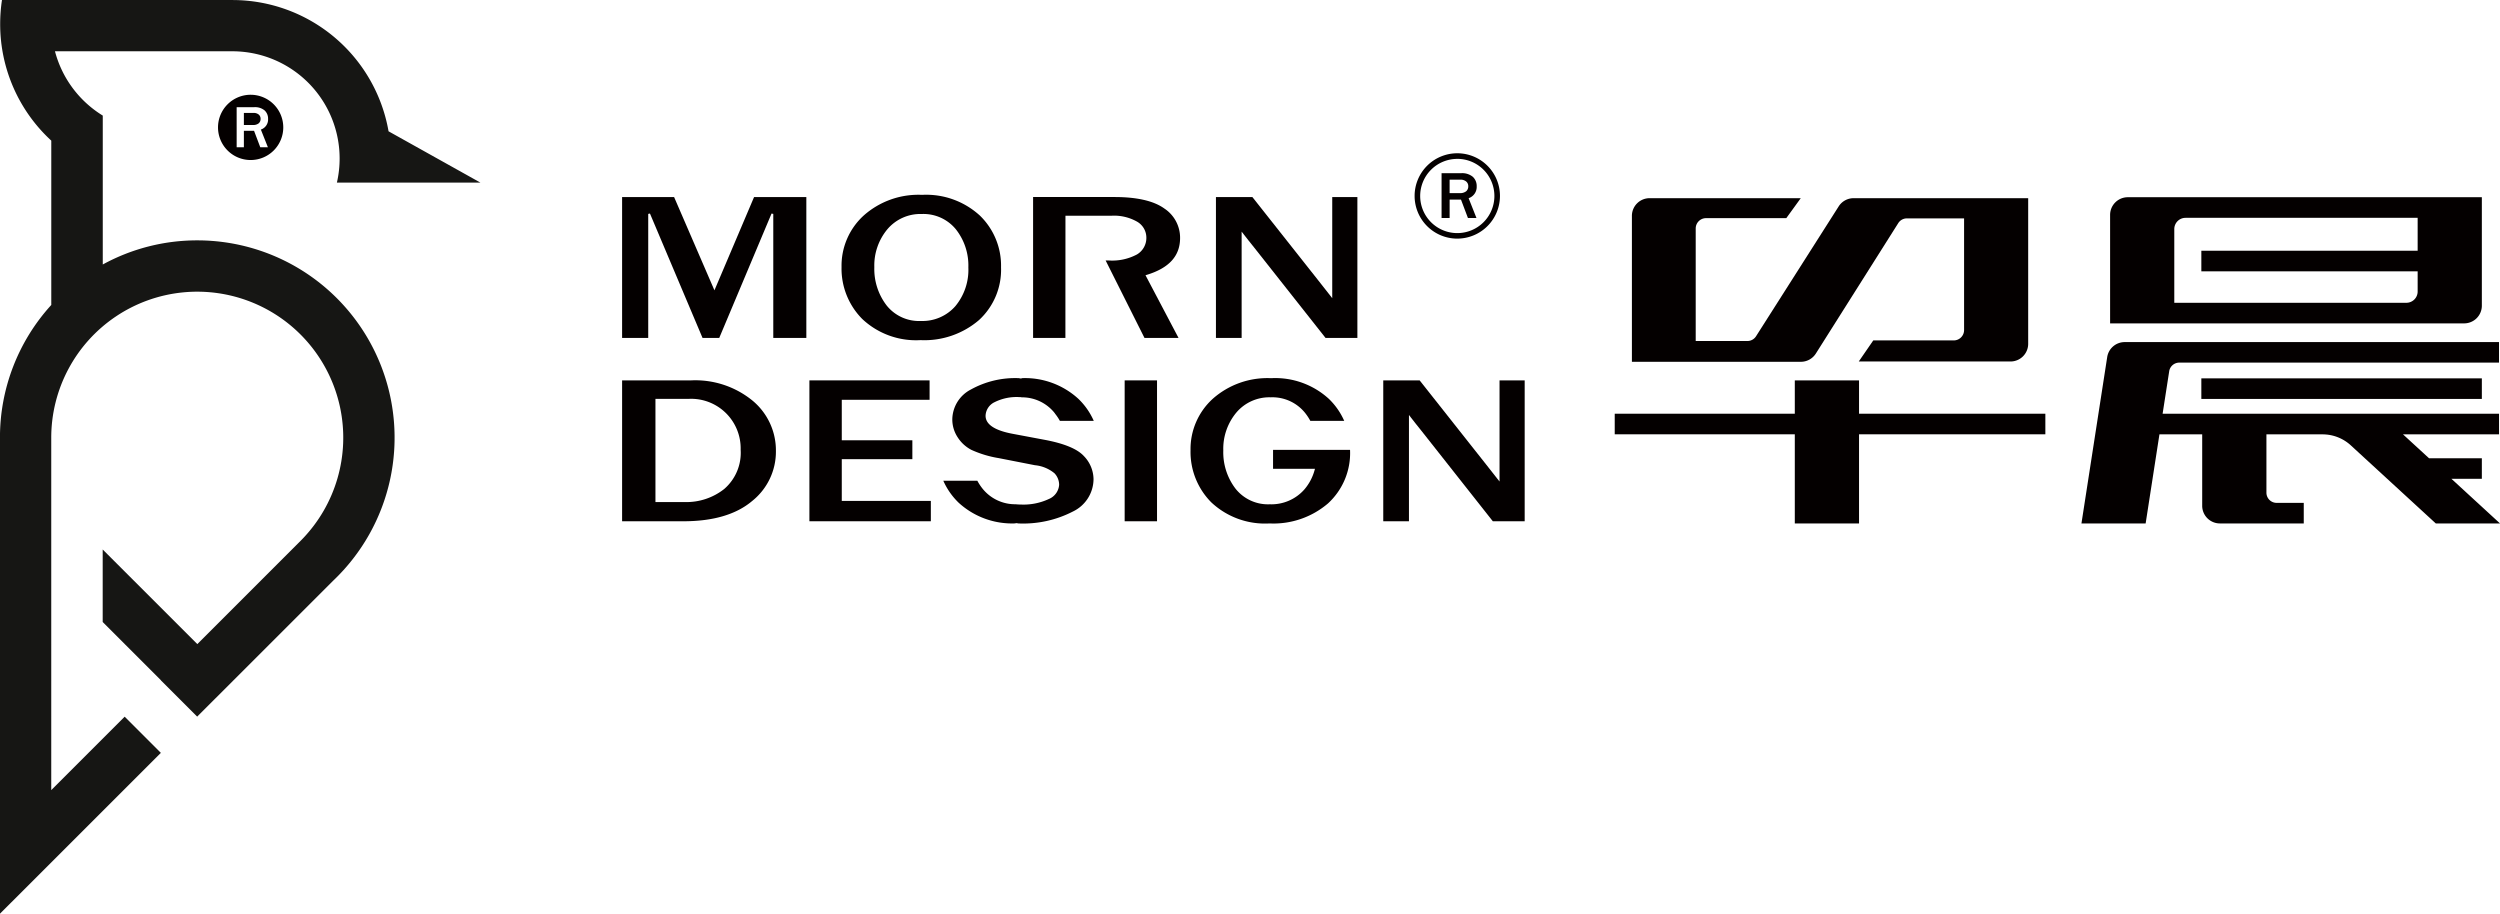
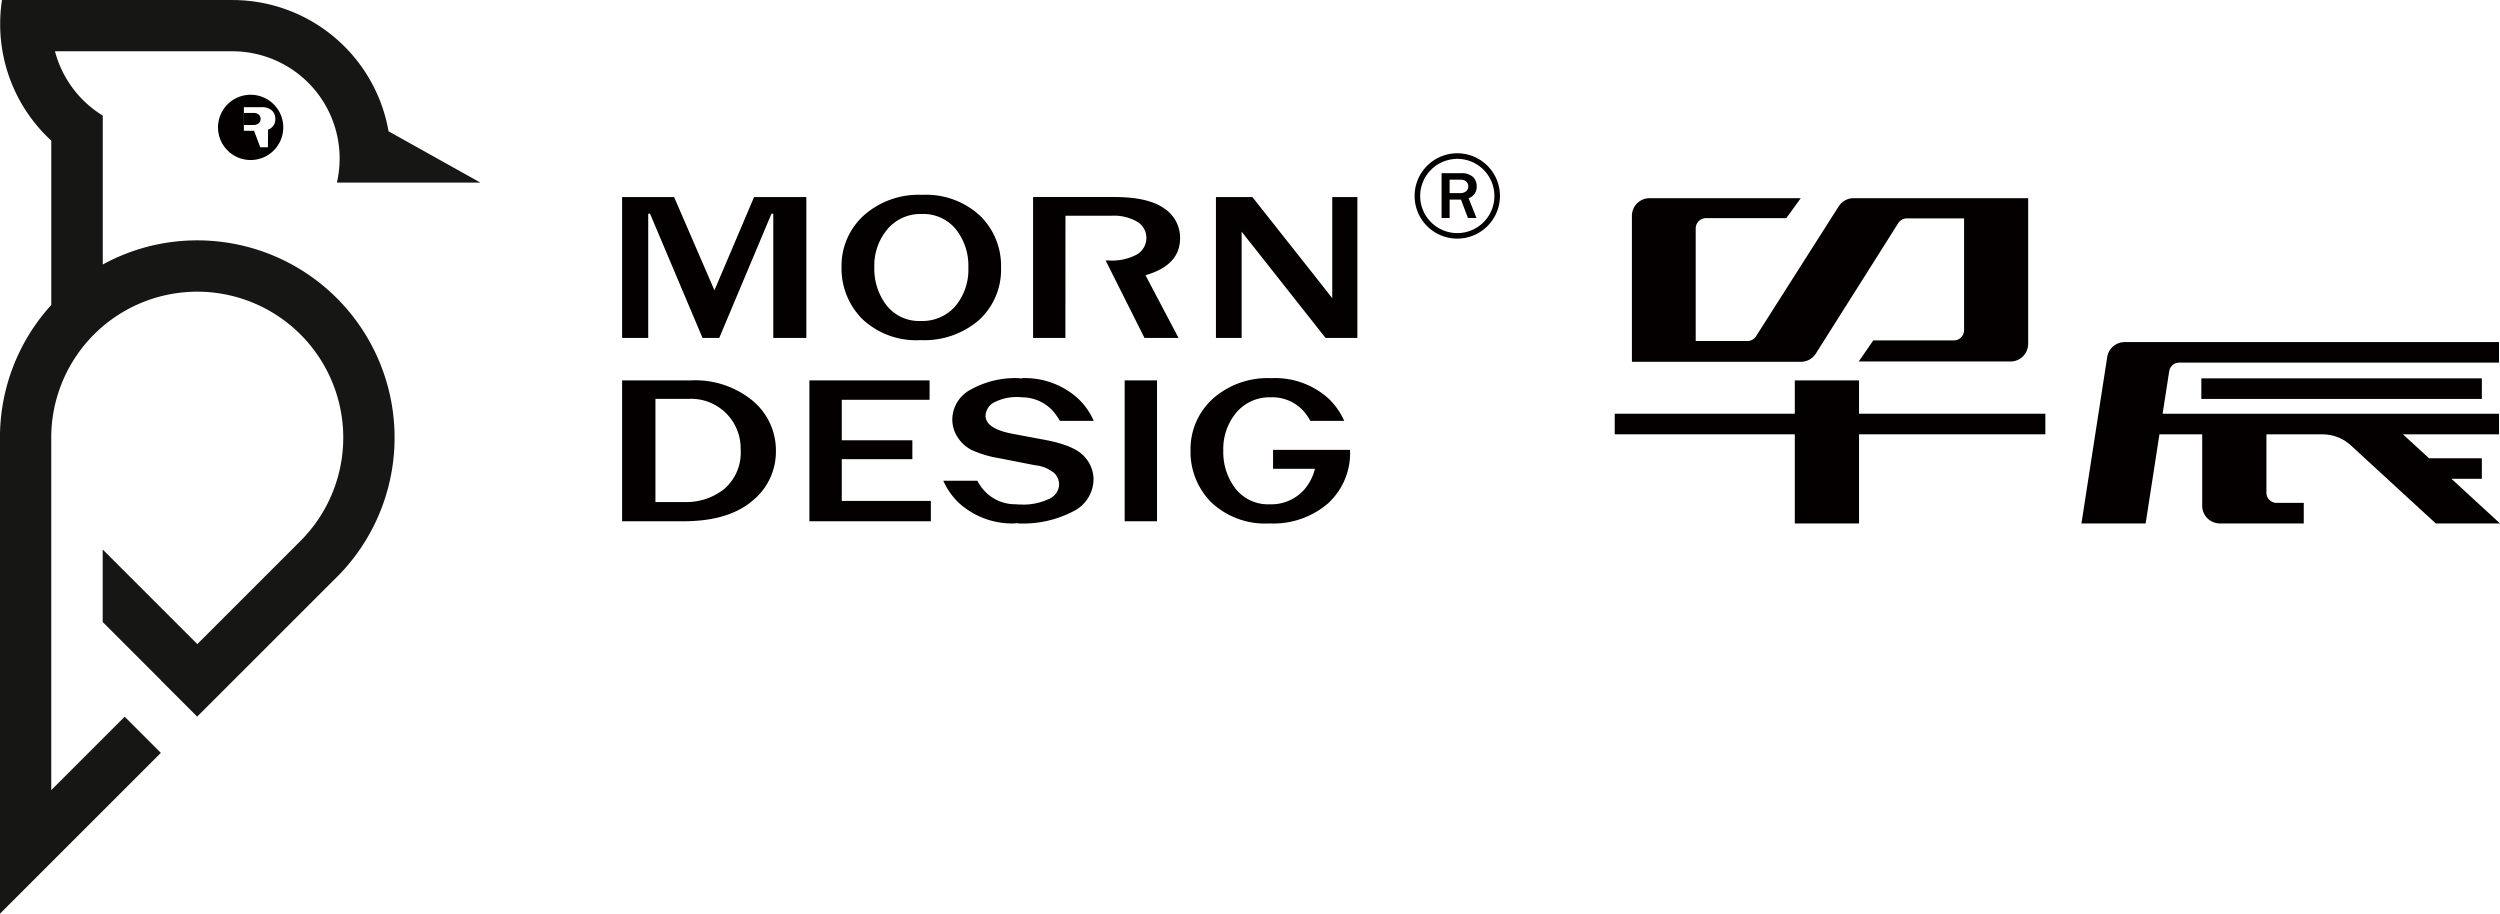
<svg xmlns="http://www.w3.org/2000/svg" id="图层_1" data-name="图层 1" viewBox="0 0 316.676 115.742">
  <defs>
    <style>.cls-1{fill:#161614;}.cls-2{fill:#040000;}</style>
  </defs>
  <path class="cls-1" d="M35.573,41.443A24.875,24.875,0,0,0,23.6,44.5V25.638a13.616,13.616,0,0,1-6.055-8.145H40.015A13.584,13.584,0,0,1,53.256,34.128H71.439L59.8,27.628A20.084,20.084,0,0,0,40.015,11H10.833a20.25,20.25,0,0,0-.229,3.046A20.031,20.031,0,0,0,17.078,28.81V49.627a24.9,24.9,0,0,0-6.5,16.807v60.3l20.38-20.372-4.584-4.584-8.926,8.926-.374.374V66.434A18.494,18.494,0,1,1,48.82,79.339l-.142.144-13.1,13.1L23.59,80.6v9.187l7.391,7.391-.009.009,4.585,4.585L52.784,84.553a24.99,24.99,0,0,0-17.211-43.11Z" transform="translate(-10.582 -10.996)" />
  <polygon class="cls-2" points="97.952 42.804 102.139 42.804 102.139 24.959 95.519 24.959 90.498 36.776 90.392 36.53 85.387 24.959 78.802 24.959 78.802 42.804 82.111 42.804 82.111 27.095 82.331 27.05 88.99 42.804 91.107 42.804 97.732 27.05 97.952 27.095 97.952 42.804" />
  <path class="cls-2" d="M178.488,53.8h4.034V35.955h-3.185V48.766l-.294-.375q-1.338-1.706-1.44-1.832l-8.38-10.6h-4.617V53.8h3.255V40.338l.245.316c.275.354.477.614.611.782.317.4.546.685.688.86Z" transform="translate(-10.582 -10.996)" />
  <path class="cls-2" d="M155.553,53.8h4.313l-4.183-7.94.132-.04c2.858-.866,4.249-2.4,4.249-4.684a4.434,4.434,0,0,0-1.993-3.726c-1.335-.966-3.462-1.456-6.322-1.456H141.444V53.8h4.093l.007-15.479H151.4a5.885,5.885,0,0,1,3.215.753,2.331,2.331,0,0,1,1.177,2.022,2.427,2.427,0,0,1-1.2,2.136,6.651,6.651,0,0,1-3.547.759h-.411Z" transform="translate(-10.582 -10.996)" />
  <path class="cls-2" d="M134.7,38.3a10.067,10.067,0,0,0-7.319-2.623,10.426,10.426,0,0,0-7.4,2.626,8.6,8.6,0,0,0-2.8,6.516,9.056,9.056,0,0,0,2.633,6.592,9.933,9.933,0,0,0,7.373,2.669,10.623,10.623,0,0,0,7.411-2.546,8.65,8.65,0,0,0,2.786-6.675A8.825,8.825,0,0,0,134.7,38.3Zm-3.1,11.475a5.54,5.54,0,0,1-4.365,1.879,5.247,5.247,0,0,1-4.352-1.976,7.588,7.588,0,0,1-1.55-4.841,7.162,7.162,0,0,1,1.647-4.794,5.476,5.476,0,0,1,4.365-1.939,5.306,5.306,0,0,1,4.32,1.94,7.394,7.394,0,0,1,1.579,4.821A7.211,7.211,0,0,1,131.6,49.774Z" transform="translate(-10.582 -10.996)" />
  <path class="cls-2" d="M105.933,61.767a11.447,11.447,0,0,0-7.809-2.588h-8.74V77.025h7.771c3.759,0,6.682-.861,8.69-2.556a7.994,7.994,0,0,0,3.022-6.334A8.181,8.181,0,0,0,105.933,61.767Zm-3.6,11.158a7.716,7.716,0,0,1-5,1.667H93.608V61.519h4.233A6.277,6.277,0,0,1,104.4,67.95,6.048,6.048,0,0,1,102.331,72.925Z" transform="translate(-10.582 -10.996)" />
  <polygon class="cls-2" points="102.528 66.028 117.91 66.028 117.91 63.451 106.628 63.451 106.628 58.163 115.569 58.163 115.569 55.771 106.628 55.771 106.628 50.642 117.751 50.642 117.751 48.183 102.528 48.183 102.528 66.028" />
  <rect class="cls-2" x="142.461" y="48.183" width="4.1" height="17.846" />
-   <path class="cls-2" d="M199.679,77.025h4.035V59.179h-3.185V71.99l-.3-.378q-1.338-1.7-1.438-1.829l-8.379-10.6H185.8V77.025h3.255V63.562l.245.316c.274.353.476.614.611.782.317.4.546.685.688.86Z" transform="translate(-10.582 -10.996)" />
  <path class="cls-2" d="M171.588,58.9a10.43,10.43,0,0,0-7.4,2.625,8.6,8.6,0,0,0-2.8,6.516,9.056,9.056,0,0,0,2.633,6.592A9.934,9.934,0,0,0,171.4,77.3a10.626,10.626,0,0,0,7.412-2.546,8.653,8.653,0,0,0,2.785-6.675.587.587,0,0,0-.009-.094H171.84v2.395h5.311l-.043.146a6.323,6.323,0,0,1-1.3,2.468,5.556,5.556,0,0,1-4.369,1.88,5.248,5.248,0,0,1-4.352-1.976,7.6,7.6,0,0,1-1.55-4.841,7.162,7.162,0,0,1,1.647-4.794,5.476,5.476,0,0,1,4.365-1.939,5.309,5.309,0,0,1,4.32,1.94,6.651,6.651,0,0,1,.692,1.041h4.293a8.819,8.819,0,0,0-1.943-2.784A10.071,10.071,0,0,0,171.588,58.9Z" transform="translate(-10.582 -10.996)" />
  <path class="cls-2" d="M139.227,77.26l.114.006c.054,0,.1.012.151.019a.759.759,0,0,0,.148.018,13.746,13.746,0,0,0,6.852-1.515A4.579,4.579,0,0,0,149.1,71.7a4.268,4.268,0,0,0-1.238-2.949c-.822-.889-2.477-1.576-4.917-2.036l-4.082-.767c-2.28-.425-3.438-1.193-3.438-2.286a1.98,1.98,0,0,1,1.122-1.714,6.228,6.228,0,0,1,3.147-.652.459.459,0,0,1,.076.006.39.39,0,0,0,.05,0h.126l0,.025a5.286,5.286,0,0,1,4.172,1.916.5.5,0,0,0,.05.067.46.46,0,0,1,.069.1,6.45,6.45,0,0,1,.6.894h4.291a8.776,8.776,0,0,0-1.944-2.784,10.013,10.013,0,0,0-7.2-2.622v.047l-.121-.008a.705.705,0,0,1-.135-.022.51.51,0,0,0-.113-.018,11.545,11.545,0,0,0-6.065,1.446,4.32,4.32,0,0,0-2.339,3.789,4.1,4.1,0,0,0,.661,2.229,4.55,4.55,0,0,0,1.761,1.622,13.586,13.586,0,0,0,3.453,1.042l4.592.9a4.564,4.564,0,0,1,2.475,1.021,2.13,2.13,0,0,1,.591,1.447,2.1,2.1,0,0,1-1.3,1.81,7.569,7.569,0,0,1-3.6.7c-.1,0-.193,0-.287-.009-.056,0-.115-.006-.173-.008l-.113-.017a5.285,5.285,0,0,1-4.2-1.939,6.662,6.662,0,0,1-.692-1.042H130.07a8.834,8.834,0,0,0,1.943,2.785,10.026,10.026,0,0,0,7.212,2.621Z" transform="translate(-10.582 -10.996)" />
  <path class="cls-2" d="M197.605,38.607h-1.08l-.88-2.33h-1.438v2.33h-1.021v-5.67h2.459a2.112,2.112,0,0,1,1.508.463,1.589,1.589,0,0,1,.482,1.2,1.5,1.5,0,0,1-1.022,1.5Zm-3.4-3.149h1.272a1.235,1.235,0,0,0,.822-.232.8.8,0,0,0,.27-.64.758.758,0,0,0-.266-.6,1.1,1.1,0,0,0-.743-.231h-1.355Z" transform="translate(-10.582 -10.996)" />
  <path class="cls-2" d="M195.177,41.222a5.406,5.406,0,1,1,5.406-5.406A5.412,5.412,0,0,1,195.177,41.222Zm0-10.1a4.7,4.7,0,1,0,4.7,4.7A4.7,4.7,0,0,0,195.177,31.119Z" transform="translate(-10.582 -10.996)" />
  <path class="cls-2" d="M252.116,38.659h7.257V52.807a1.31,1.31,0,0,1-1.31,1.31H247.871l-1.839,2.67h19.22a2.241,2.241,0,0,0,2.241-2.242V36.1H245.38a2.241,2.241,0,0,0-1.89,1.038L233.018,53.593a1.293,1.293,0,0,1-1.091.6h-6.549V39.939a1.31,1.31,0,0,1,1.31-1.31h10.164l1.833-2.529H219.537a2.241,2.241,0,0,0-2.241,2.242V56.824h21.4a2.242,2.242,0,0,0,1.9-1.044l10.437-16.518A1.294,1.294,0,0,1,252.116,38.659Z" transform="translate(-10.582 -10.996)" />
-   <path class="cls-2" d="M324.958,49.717V35.979H280.111a2.241,2.241,0,0,0-2.241,2.241V51.959h44.847A2.242,2.242,0,0,0,324.958,49.717ZM286,42.631h0V40.016a1.427,1.427,0,0,1,1.427-1.427h29.4v4.166h-27.4v2.609h27.4v2.559A1.427,1.427,0,0,1,315.4,49.35H286v-2.3h0Z" transform="translate(-10.582 -10.996)" />
  <polygon class="cls-2" points="235.485 48.186 231.481 48.186 231.354 48.186 227.348 48.186 227.348 52.406 204.538 52.406 204.538 55.013 227.348 55.013 227.348 66.307 231.354 66.307 231.481 66.307 235.485 66.307 235.485 55.013 259.086 55.013 259.086 52.406 235.485 52.406 235.485 48.186" />
  <polygon class="cls-2" points="278.845 47.927 278.845 50.533 291.637 50.533 301.584 50.533 314.376 50.533 314.376 47.927 301.584 47.927 291.637 47.927 278.845 47.927" />
  <path class="cls-2" d="M302.4,77.3V74.695h-3.437a1.292,1.292,0,0,1-1.292-1.293V66.017h7.114a5.285,5.285,0,0,1,3.576,1.394L319.125,77.3h8.133l-6.15-5.65h3.85V69.047h-6.686l-3.3-3.03h12.164V63.4H284.521l.834-5.376a1.293,1.293,0,0,1,1.278-1.095h40.5v-2.6H279.716a2.241,2.241,0,0,0-2.214,1.9L274.24,77.3h8.131l1.748-11.286h5.416v9.045a2.241,2.241,0,0,0,2.241,2.241Z" transform="translate(-10.582 -10.996)" />
-   <path class="cls-2" d="M42.332,23a4.133,4.133,0,1,0,4.132,4.132A4.133,4.133,0,0,0,42.332,23Zm2.184,6.648h-.967l-.788-2.087H41.474v2.087h-.915V24.575h2.2a1.885,1.885,0,0,1,1.349.415,1.418,1.418,0,0,1,.432,1.072,1.342,1.342,0,0,1-.915,1.346Z" transform="translate(-10.582 -10.996)" />
+   <path class="cls-2" d="M42.332,23a4.133,4.133,0,1,0,4.132,4.132A4.133,4.133,0,0,0,42.332,23Zm2.184,6.648h-.967l-.788-2.087H41.474v2.087V24.575h2.2a1.885,1.885,0,0,1,1.349.415,1.418,1.418,0,0,1,.432,1.072,1.342,1.342,0,0,1-.915,1.346Z" transform="translate(-10.582 -10.996)" />
  <path class="cls-2" d="M42.686,25.3H41.474v1.528h1.138a1.1,1.1,0,0,0,.736-.208.718.718,0,0,0,.242-.573.681.681,0,0,0-.238-.541A.983.983,0,0,0,42.686,25.3Z" transform="translate(-10.582 -10.996)" />
</svg>